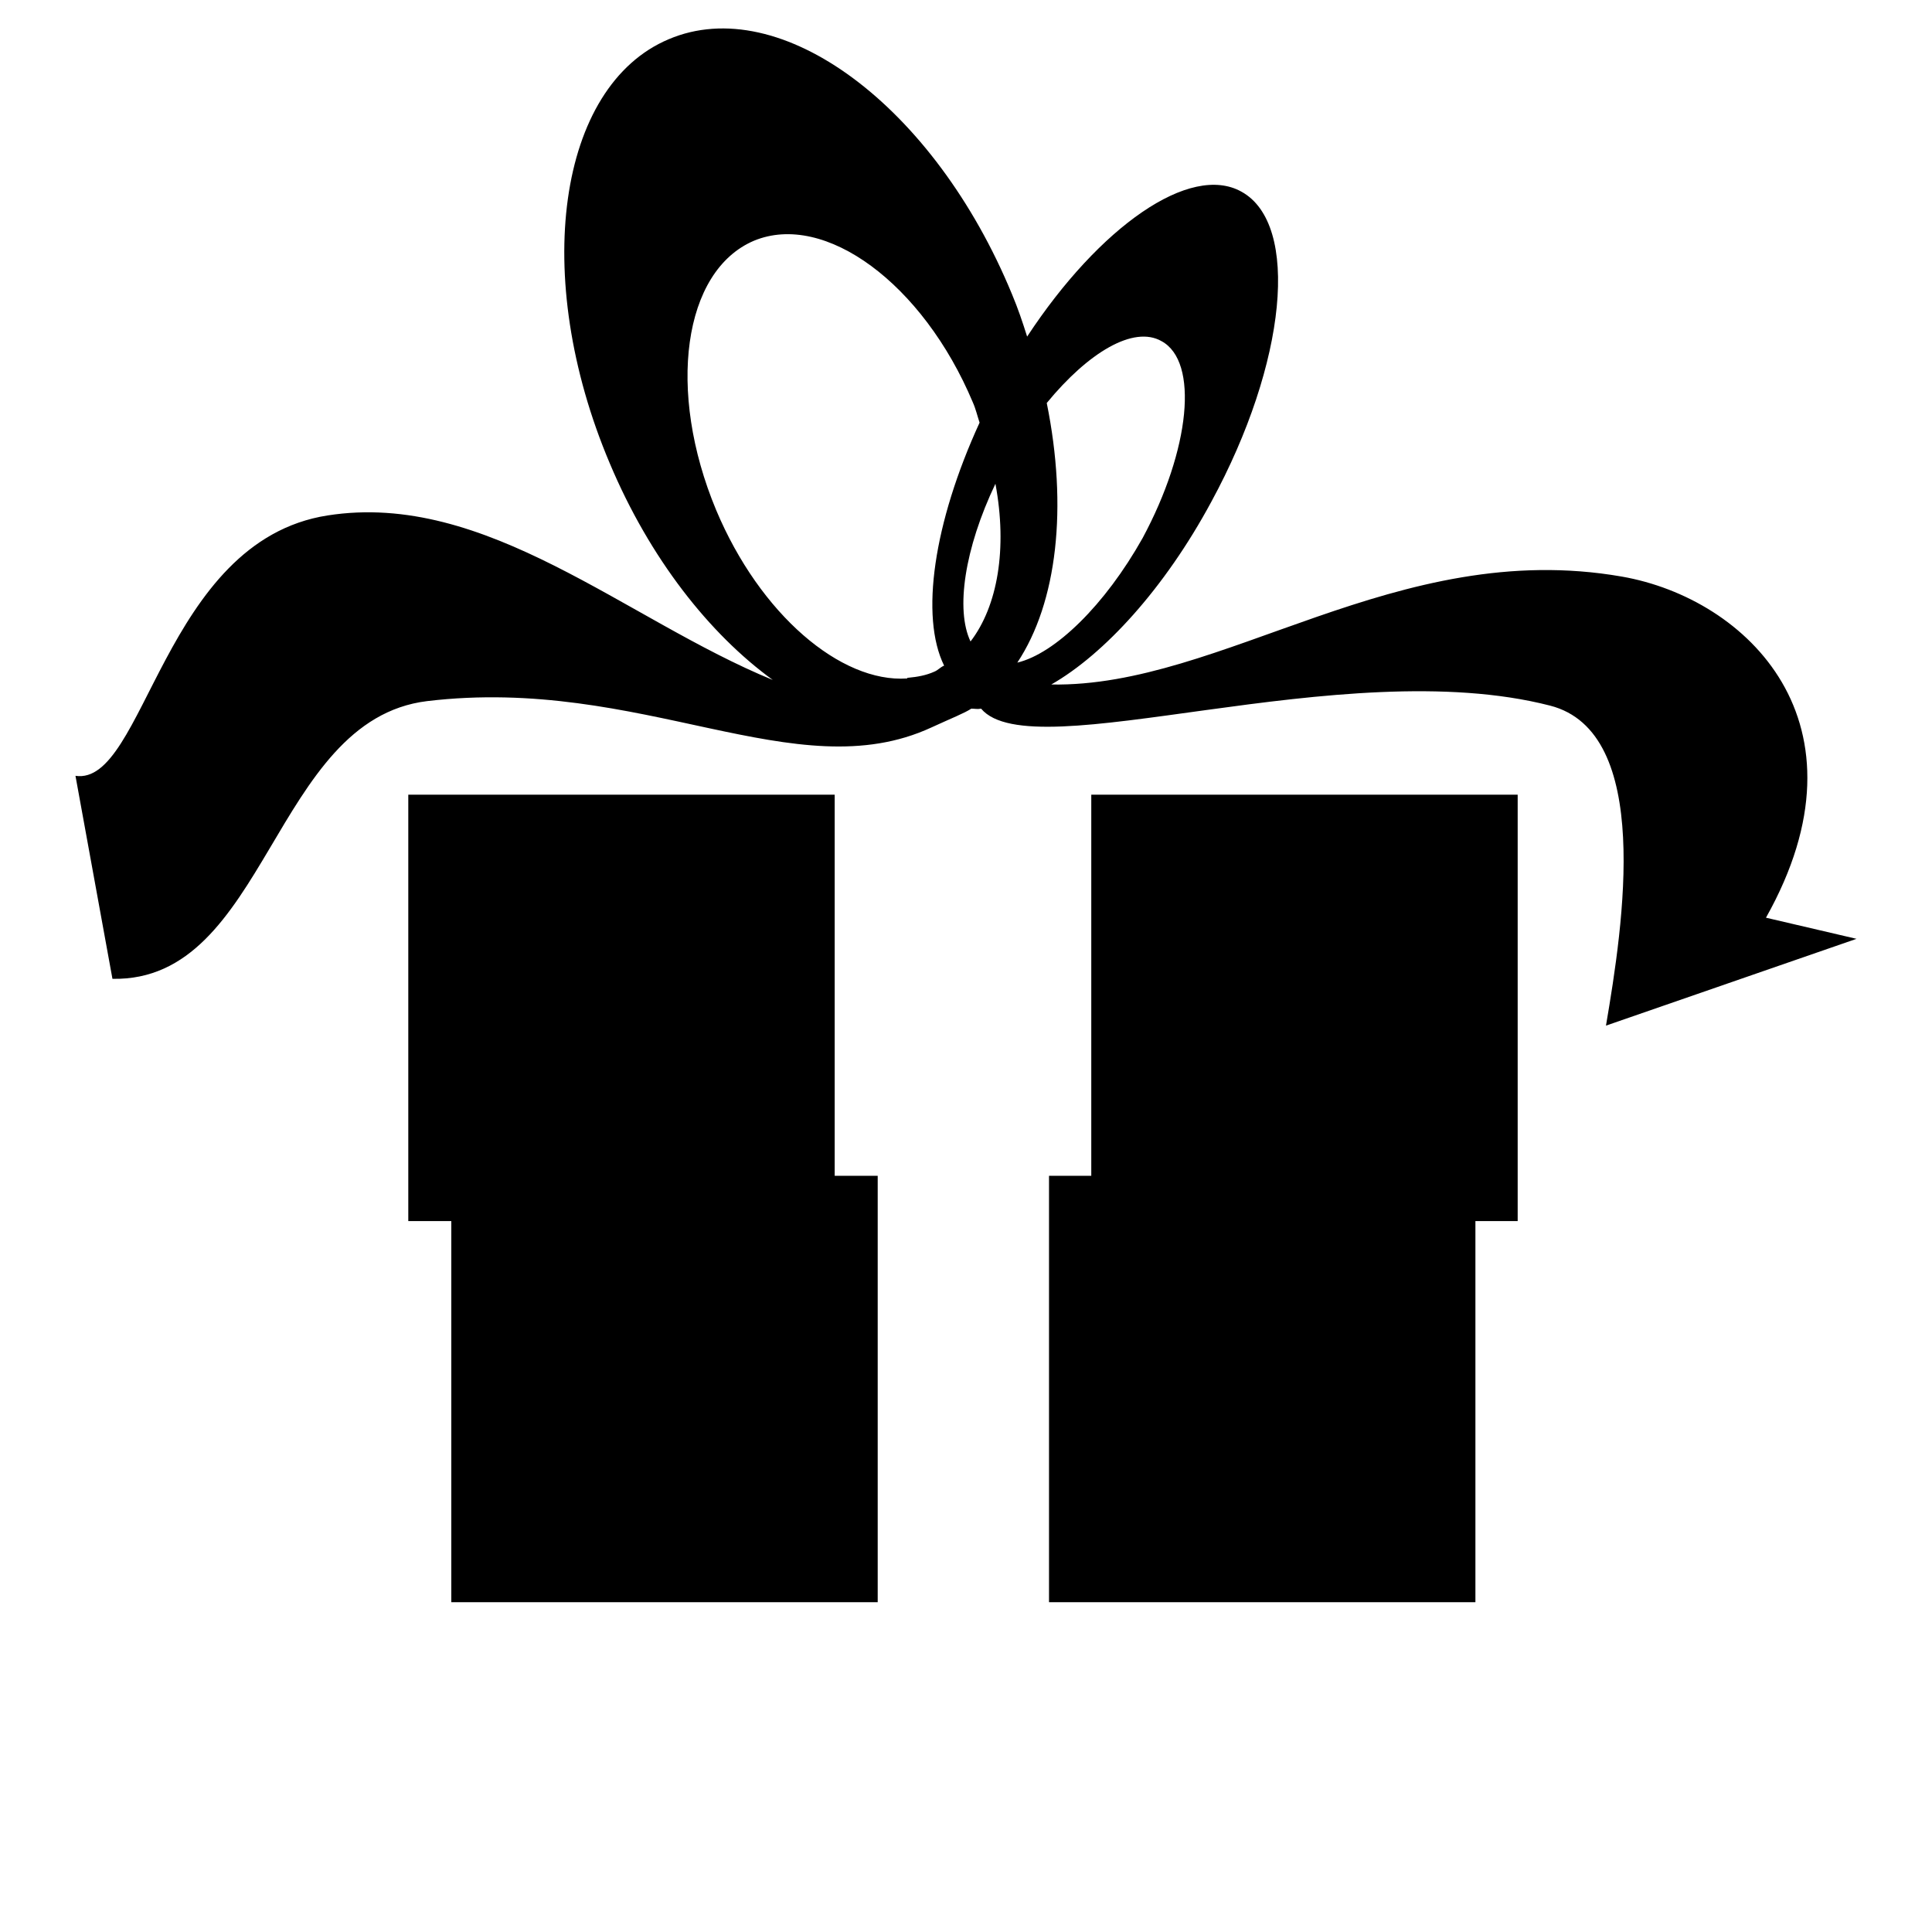
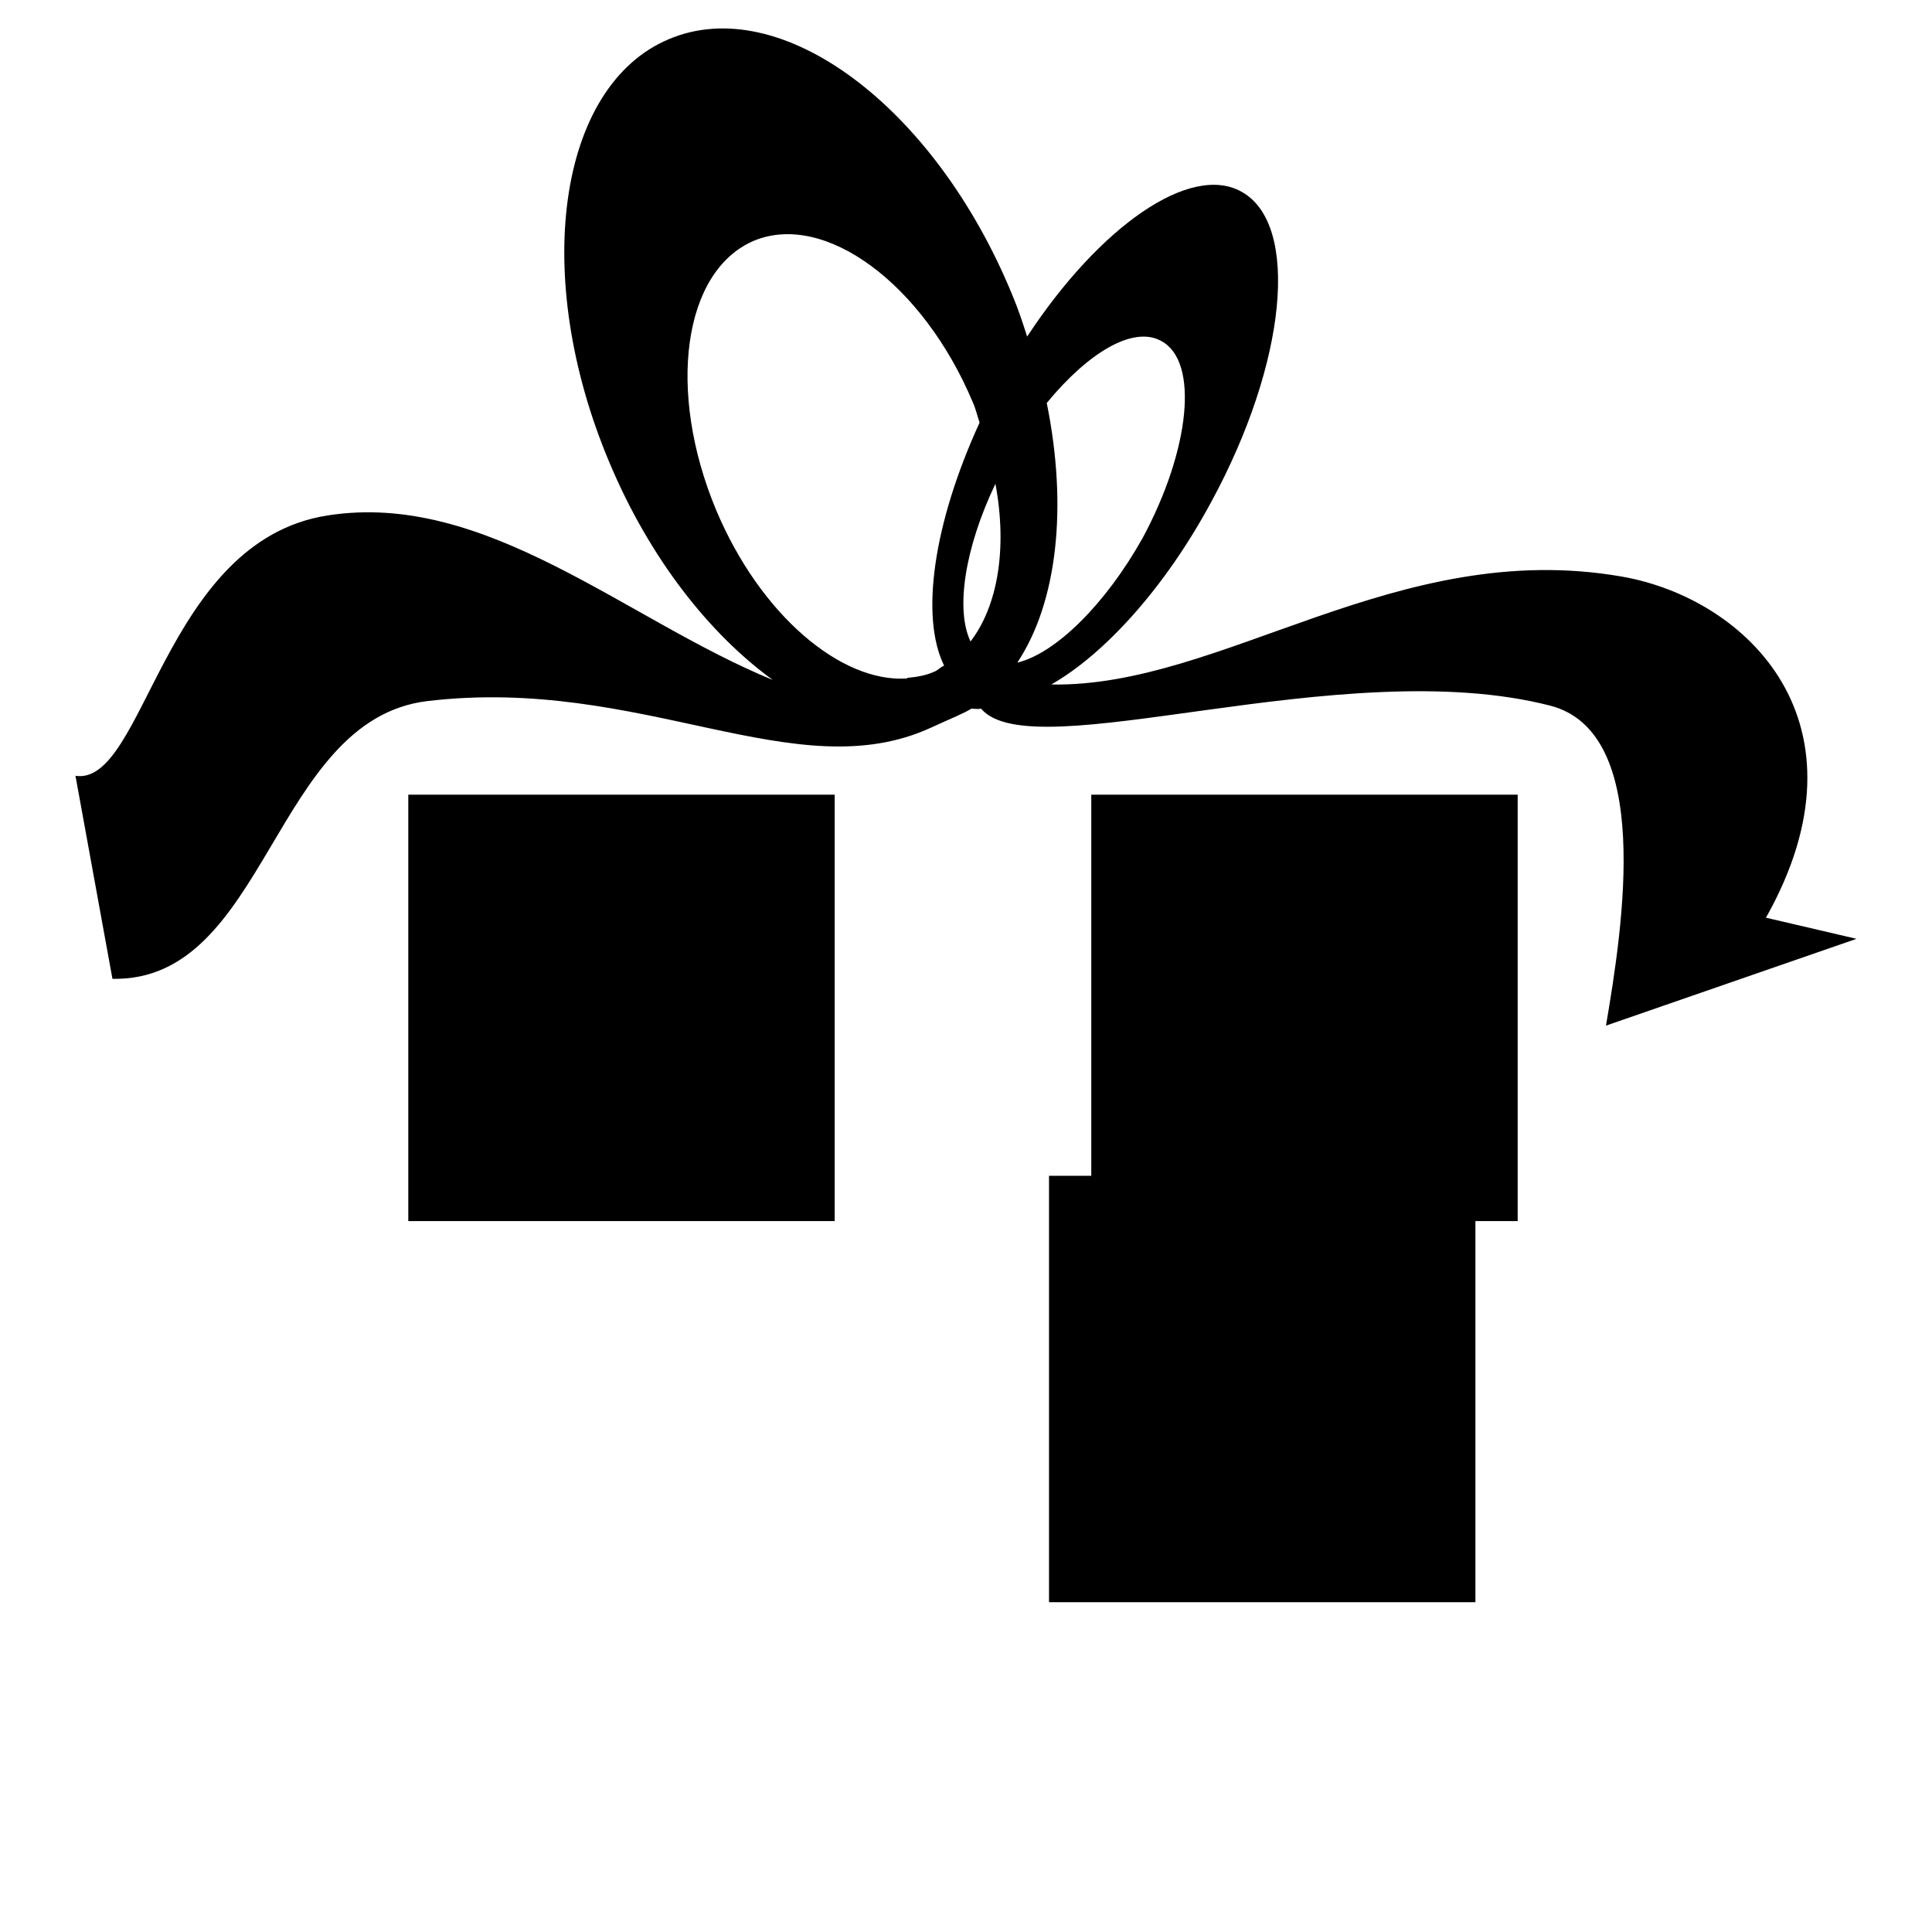
<svg xmlns="http://www.w3.org/2000/svg" version="1.1" x="0px" y="0px" viewBox="0 0 256 256" enable-background="new 0 0 256 256" xml:space="preserve">
  <g>
    <g>
      <g>
        <g>
          <path fill="#000000" d="M246,124.4l-12-2.8c14.5-25.8-2.5-42.3-19.1-45.2c-29.8-5.2-52.9,14.7-75.6,14.3c7-4,15-12.7,21.2-24.2c10-18.4,11.8-36.8,4-41.1c-6.8-3.8-18.8,4.6-28.4,19.2c-0.6-1.9-1.2-3.7-2-5.6C123.8,14,103.4-1.1,88.6,5.2c-14.7,6.2-18.3,31.4-7.8,56.2C86.1,74,94,84,102.4,90.1c-19.5-8-38-25.1-59-21.8c-21.8,3.4-24.2,35.9-33.4,34.5l4.9,26.9c20.5,0.4,21.2-34.3,41.7-36.8c28.5-3.4,48.8,11.8,66.8,3.5c2.6-1.2,4.4-1.9,5.3-2.5c0.5,0,0.8,0.1,1.3,0c6.8,8.1,47.8-7.5,75.4-0.4c13.6,3.5,9.7,28.9,7.4,42.4L246,124.4z M123.8,89c-1.1,0.5-2.3,0.7-3.4,0.8c-0.1,0-0.2,0-0.2,0.1c-8.8,0.6-19.5-8.5-25.3-22.3c-6.6-15.8-4.4-31.7,5-35.7c9.4-3.9,22.4,5.7,29,21.4c0.4,0.9,0.6,1.8,0.9,2.7c-6.1,13.3-7.9,25.7-4.7,32.2C124.6,88.4,124.3,88.8,123.8,89z M128.6,85c-2-4.2-0.8-12.3,3.3-20.9C133.5,72.7,132.2,80.3,128.6,85z M134.8,87.8c5.3-8,6.7-20.6,3.9-34.4c5.5-6.7,11.5-10.3,15.2-8.2c5,2.7,3.8,14.4-2.5,26.1C146.4,80.2,139.8,86.6,134.8,87.8z" />
          <path fill="#000000" d="M139 155.8h56.5v56.5h-56.5z" />
-           <path fill="#000000" d="M59.8 155.8h56.5v56.5h-56.5z" />
          <path fill="#000000" d="M54.1 105.3h56.5v56.5h-56.5z" />
          <path fill="#000000" d="M144.6 105.3h56.5v56.5h-56.5z" />
        </g>
      </g>
      <g />
      <g />
      <g />
      <g />
      <g />
      <g />
      <g />
      <g />
      <g />
      <g />
      <g />
      <g />
      <g />
      <g />
      <g />
    </g>
  </g>
</svg>